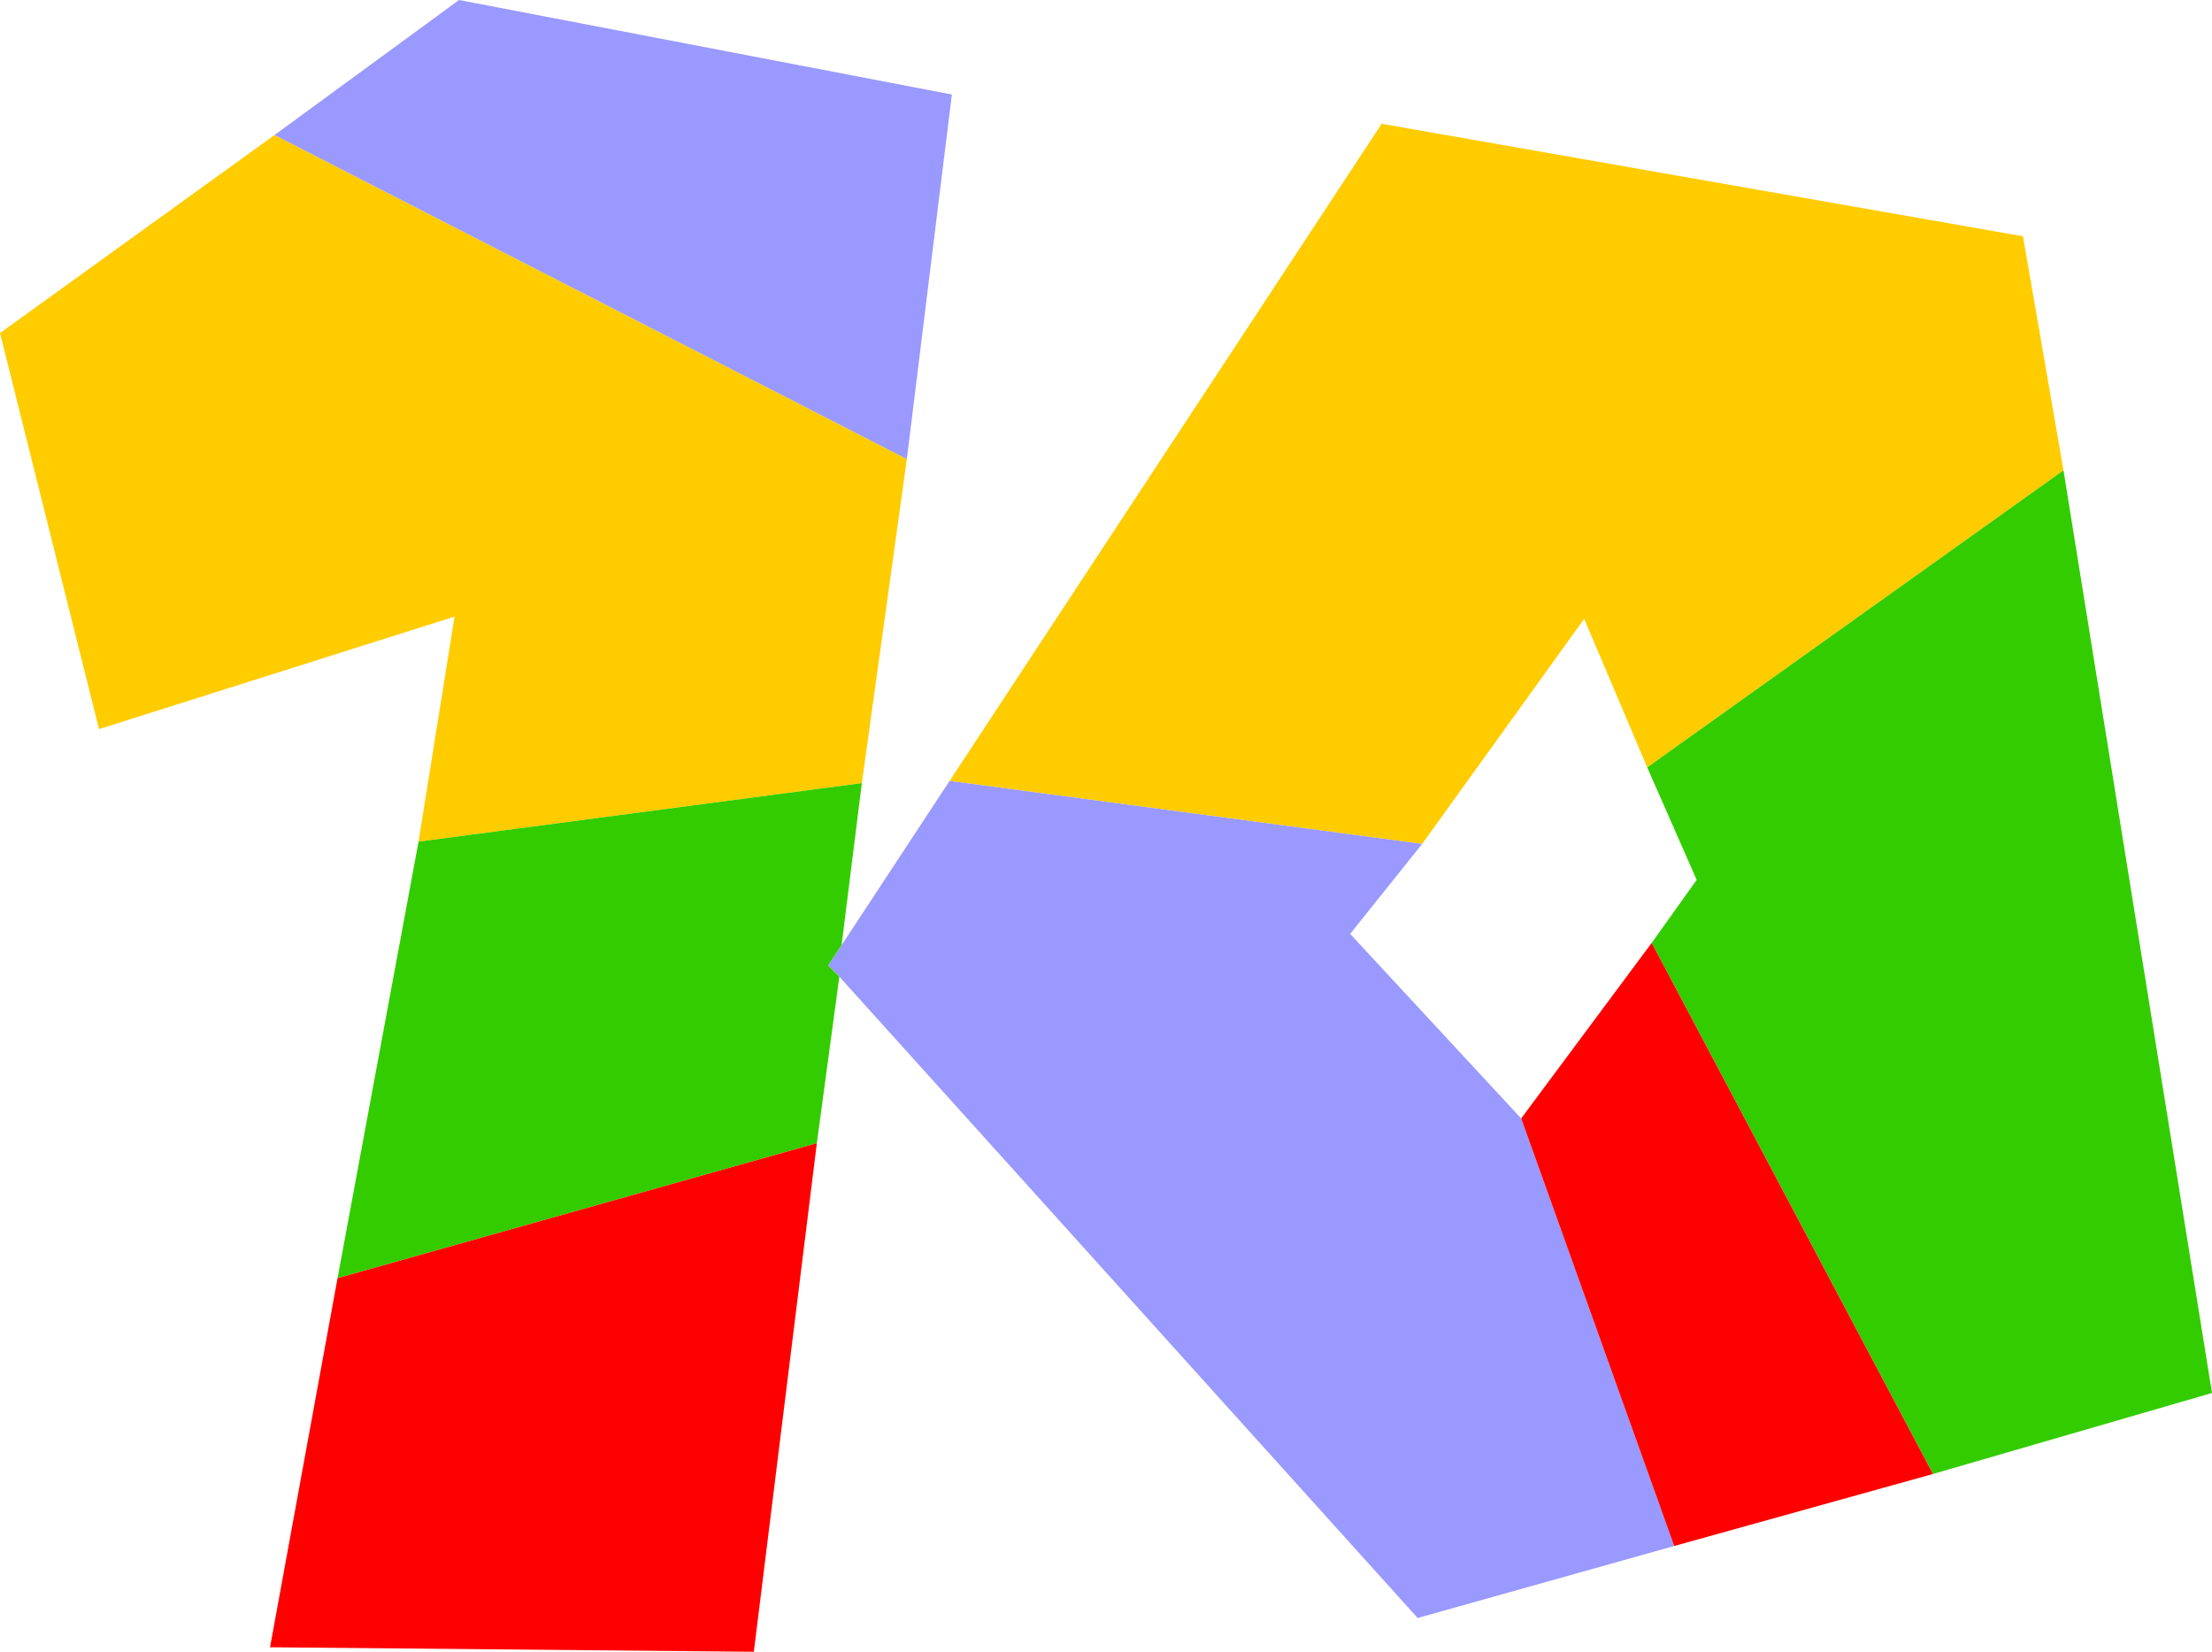
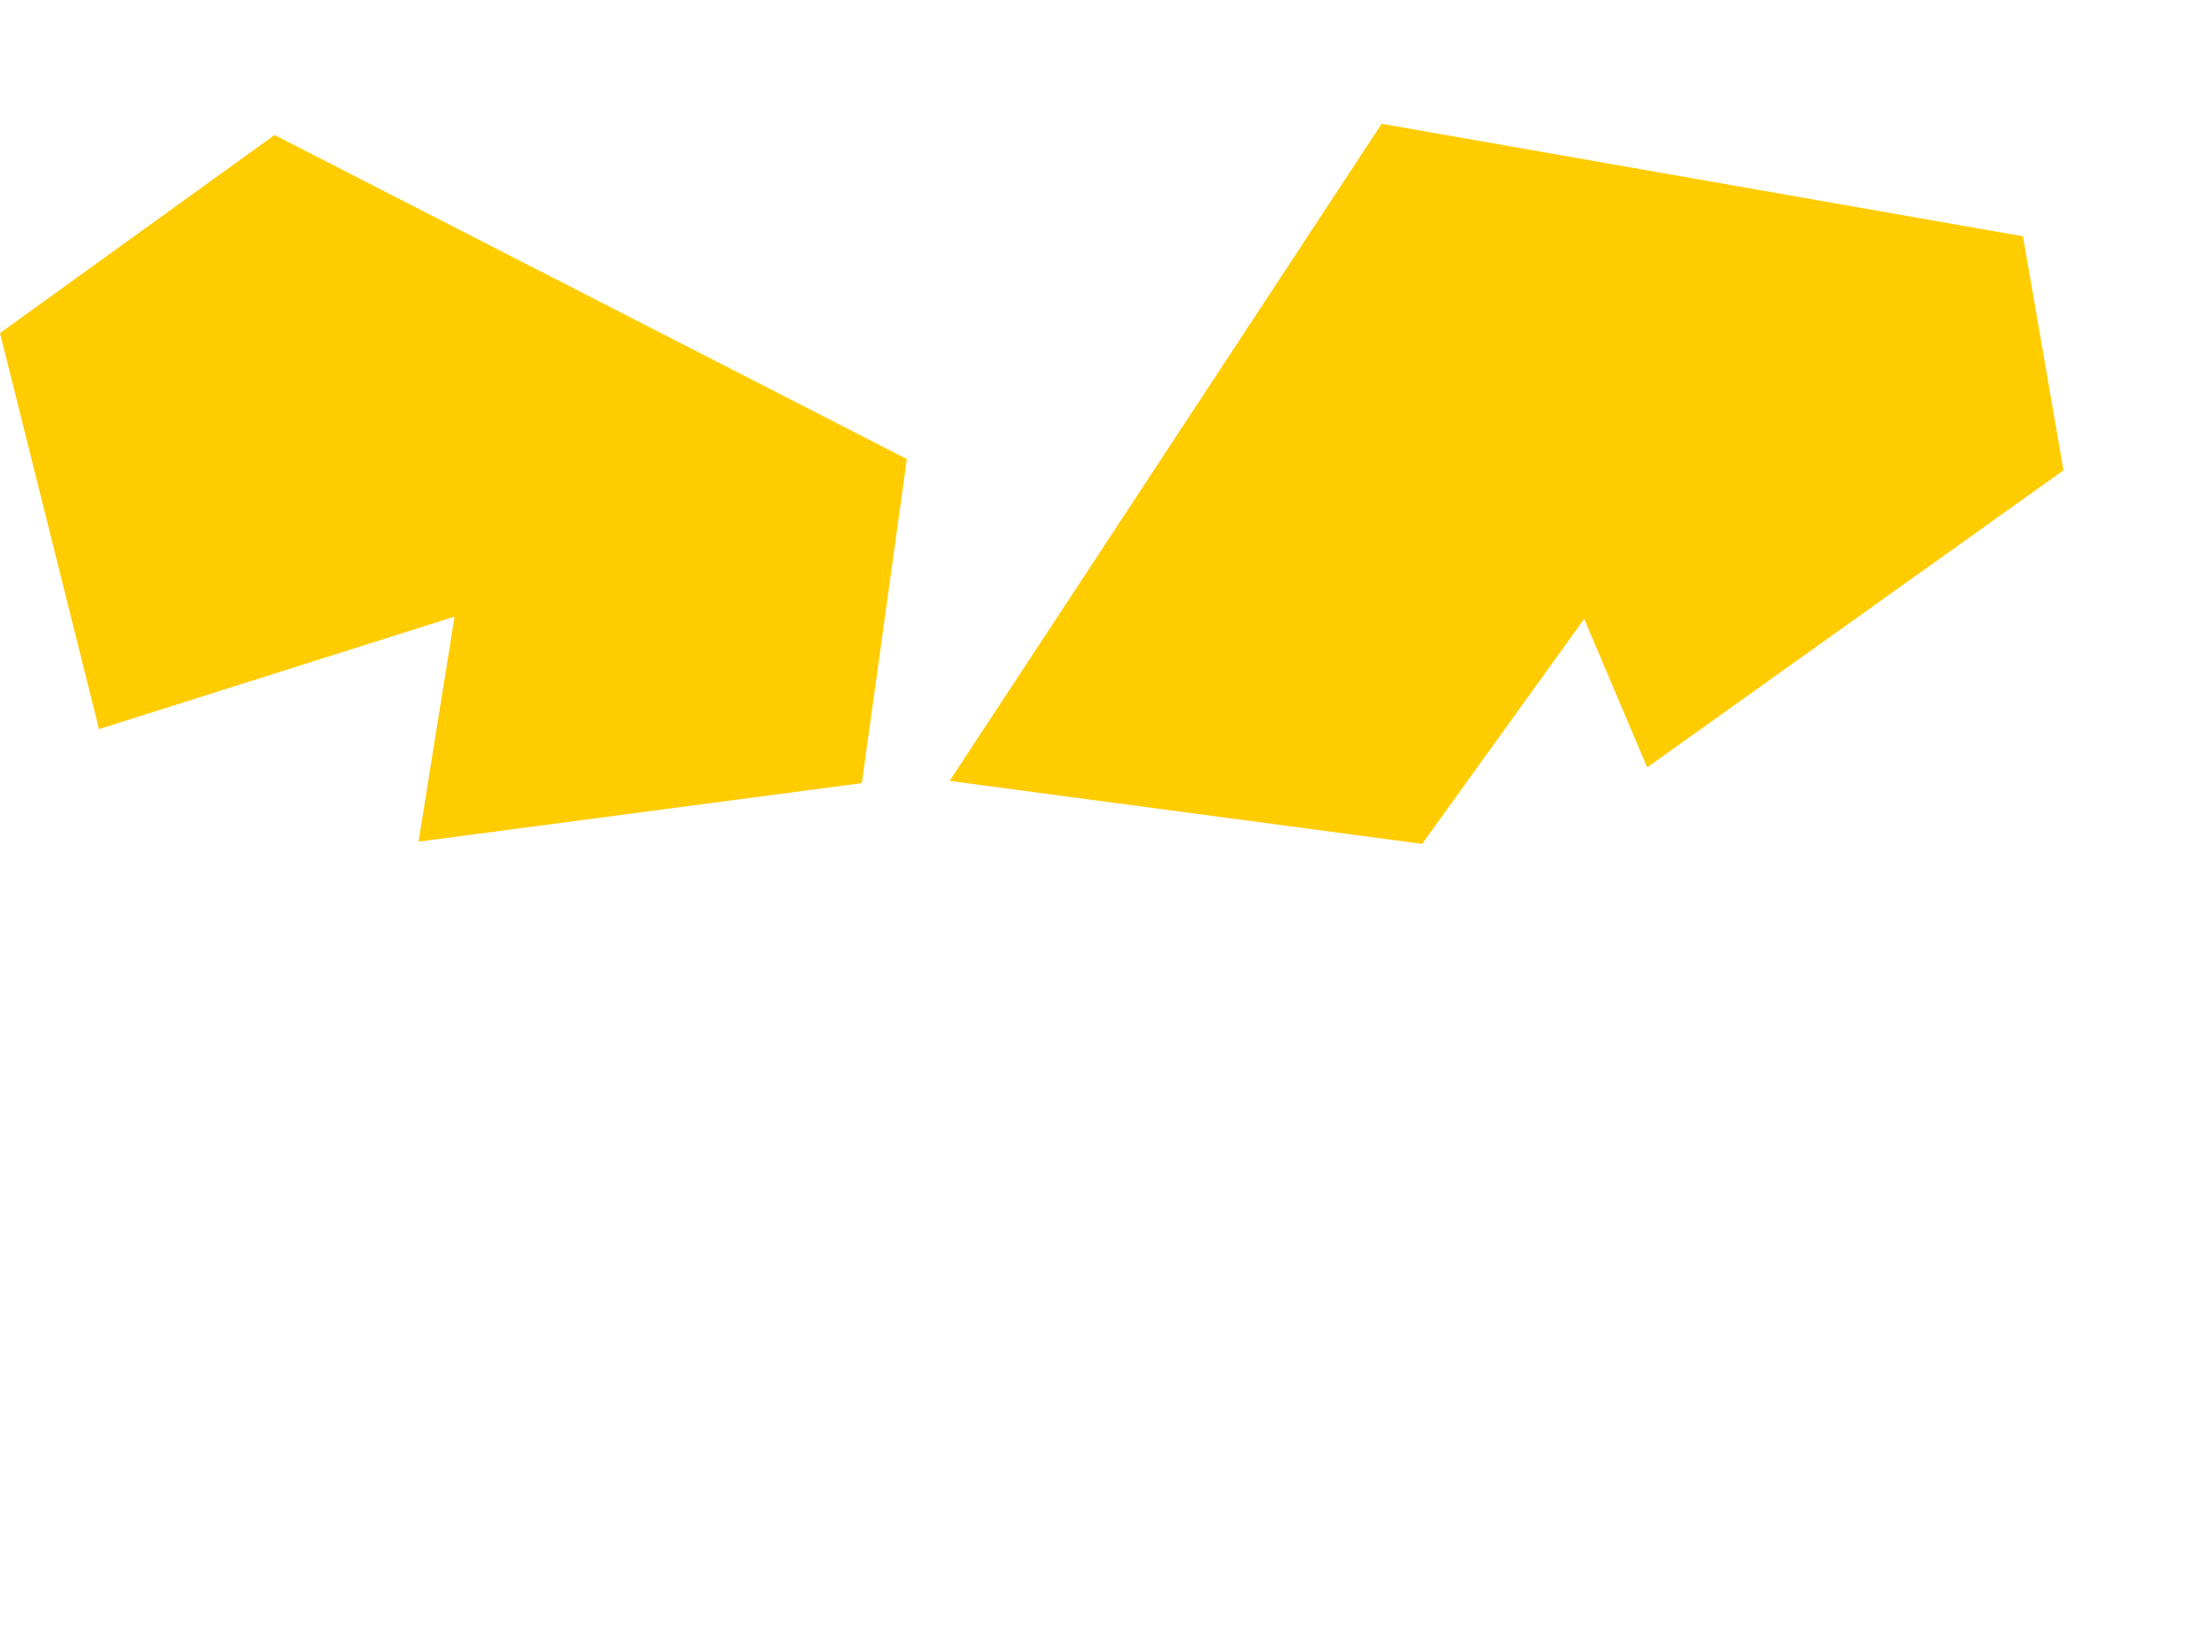
<svg xmlns="http://www.w3.org/2000/svg" height="36.7px" width="49.15px">
  <g transform="matrix(1.0, 0.0, 0.0, 1.0, 23.25, 20.0)">
    <path d="M13.35 -2.95 L11.95 -6.25 8.35 -1.25 -2.15 -2.65 7.45 -17.25 21.7 -14.75 22.6 -9.55 13.35 -2.95 M-13.95 -1.3 L-13.15 -6.3 -21.05 -3.8 -23.25 -12.6 -17.15 -17.0 -3.1 -9.8 -4.1 -2.6 -13.95 -1.3" fill="#ffcc00" fill-rule="evenodd" stroke="none" />
-     <path d="M8.35 -1.25 L6.75 0.75 10.55 4.85 13.95 14.35 8.25 15.95 -4.6 1.7 -4.85 1.45 -4.55 1.0 -2.15 -2.65 8.35 -1.25 M-17.15 -17.0 L-13.05 -20.0 -2.1 -17.9 -3.1 -9.8 -17.15 -17.0" fill="#9999ff" fill-rule="evenodd" stroke="none" />
-     <path d="M13.45 0.95 L14.45 -0.45 13.35 -2.95 22.6 -9.55 25.9 10.95 19.7 12.75 13.45 0.95 M-4.6 1.7 L-5.1 5.4 -15.75 8.4 -13.95 -1.3 -4.1 -2.6 -4.55 1.0 -4.85 1.45 -4.6 1.7" fill="#33cc00" fill-rule="evenodd" stroke="none" />
-     <path d="M10.55 4.85 L13.45 0.95 19.7 12.75 13.95 14.35 10.55 4.85 M-5.1 5.4 L-6.5 16.7 -17.25 16.6 -15.75 8.4 -5.1 5.4" fill="#ff0000" fill-rule="evenodd" stroke="none" />
  </g>
</svg>